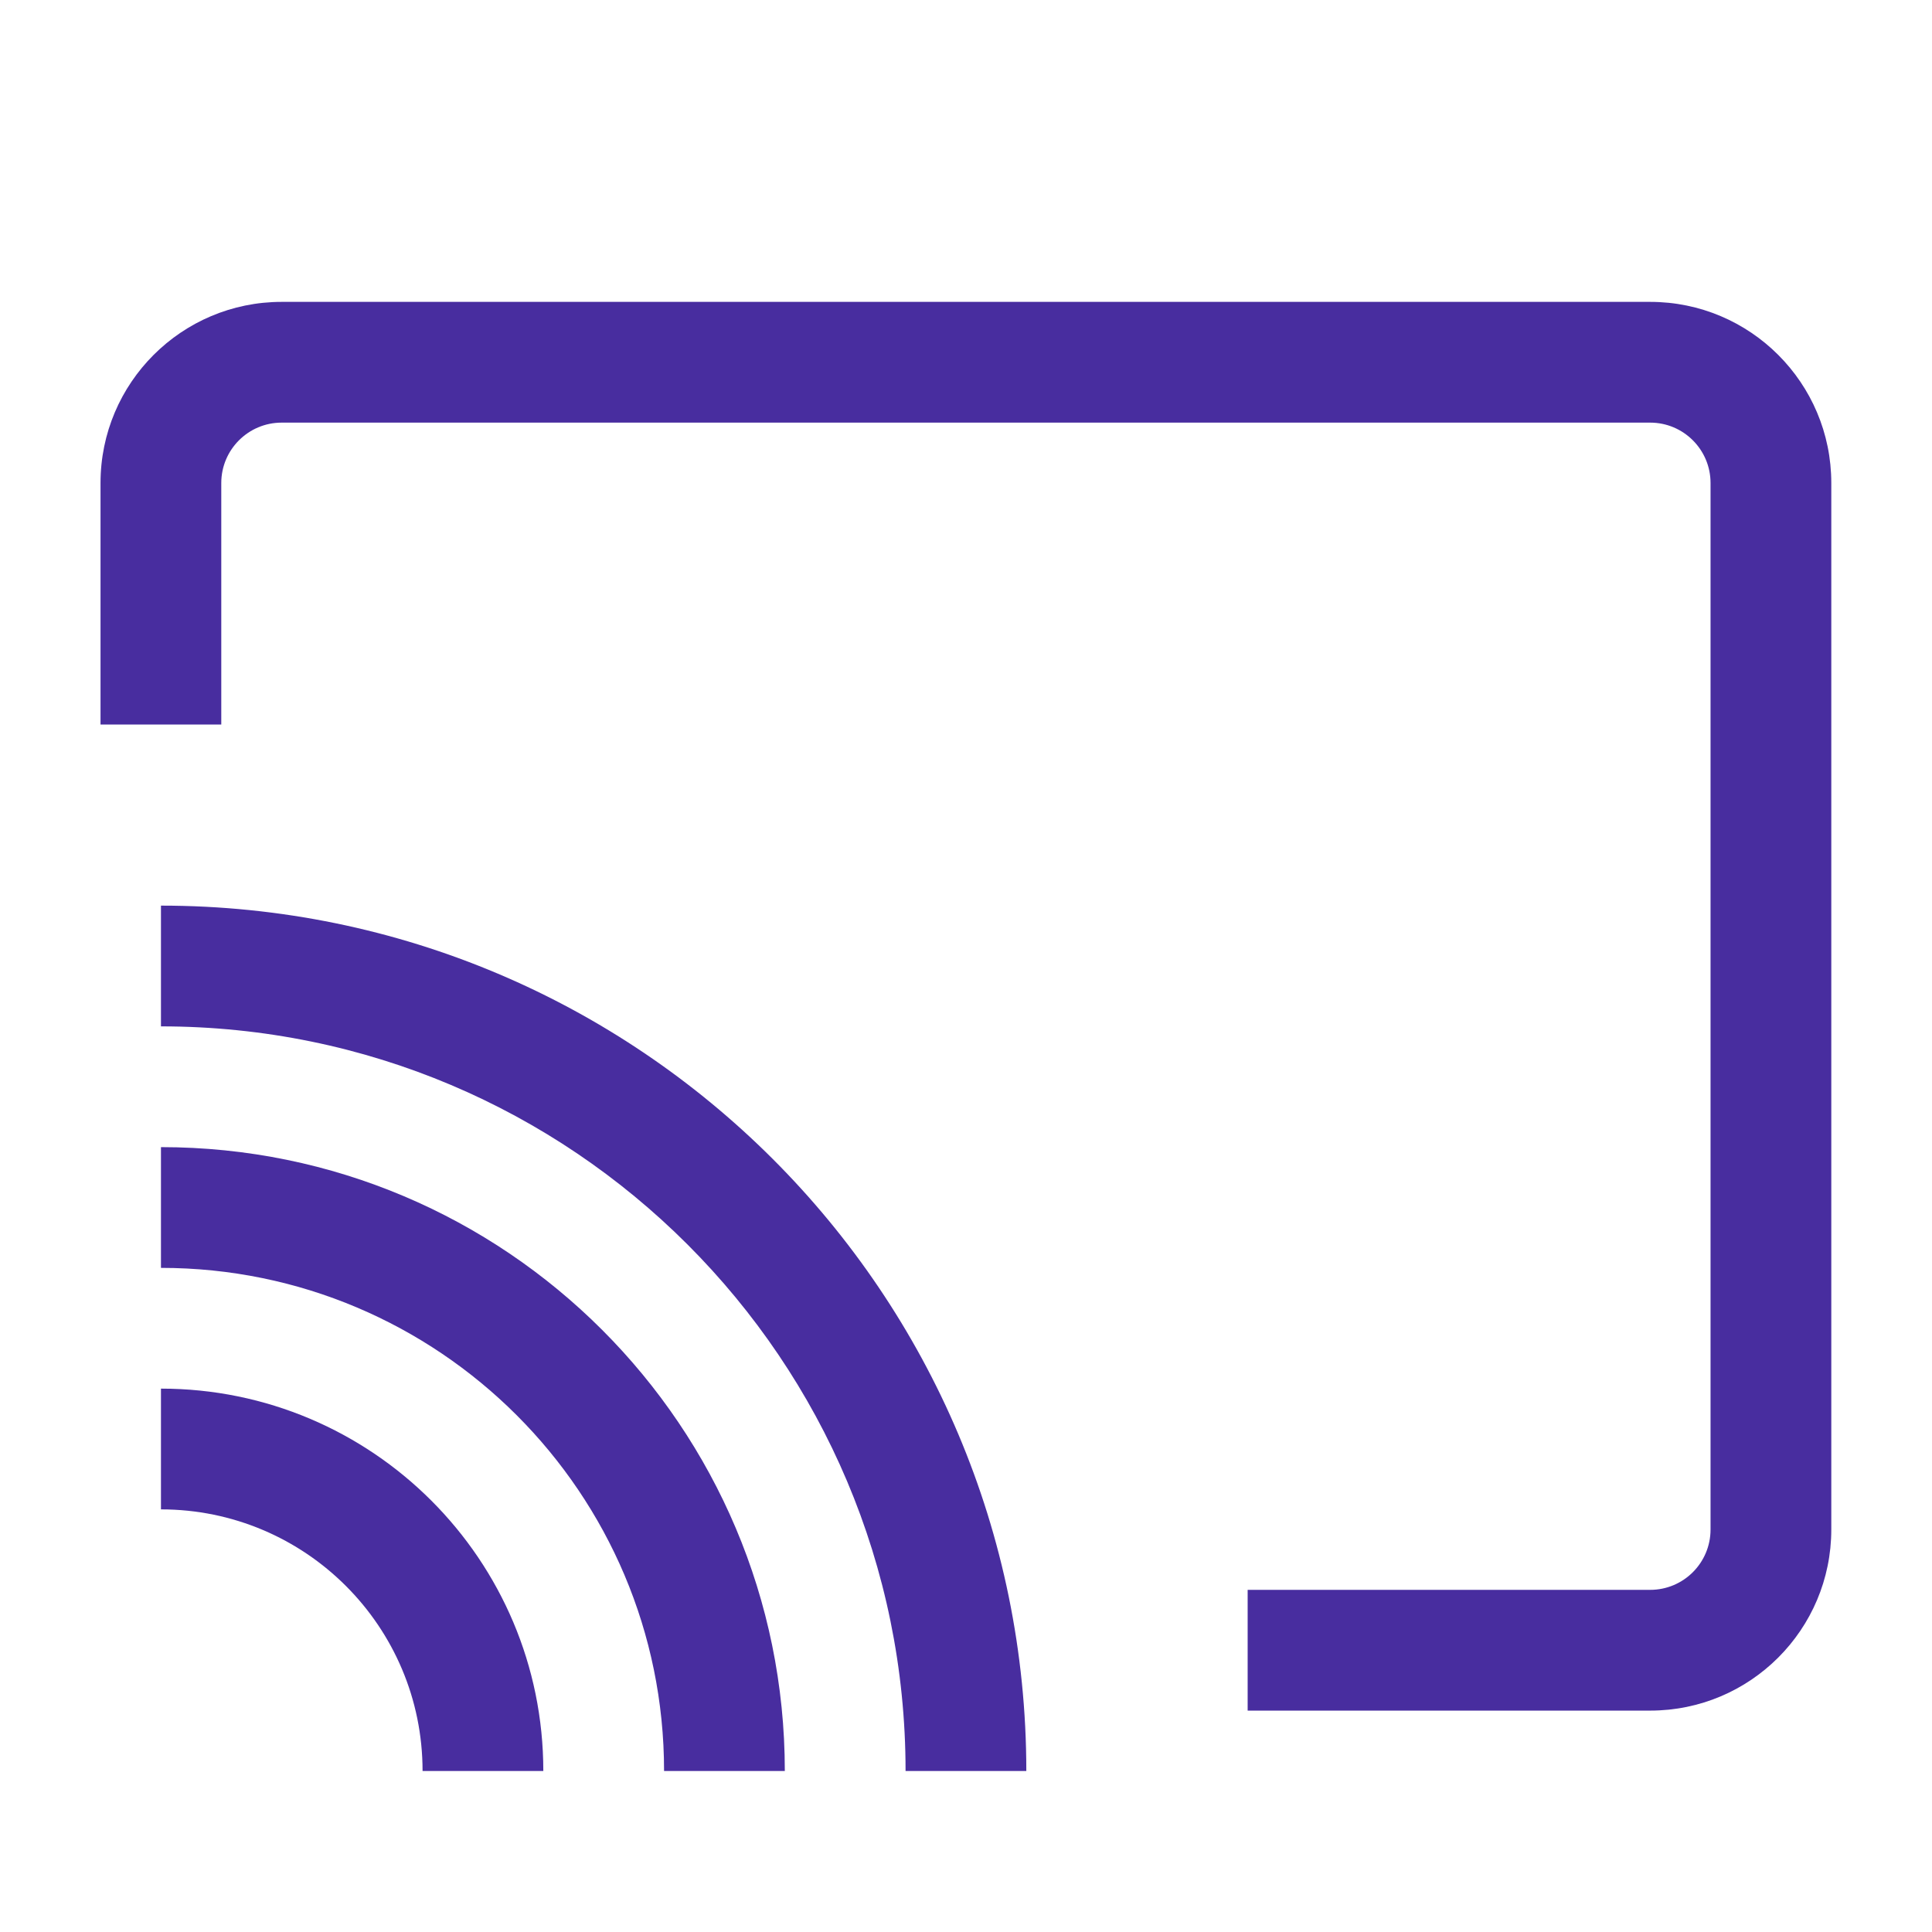
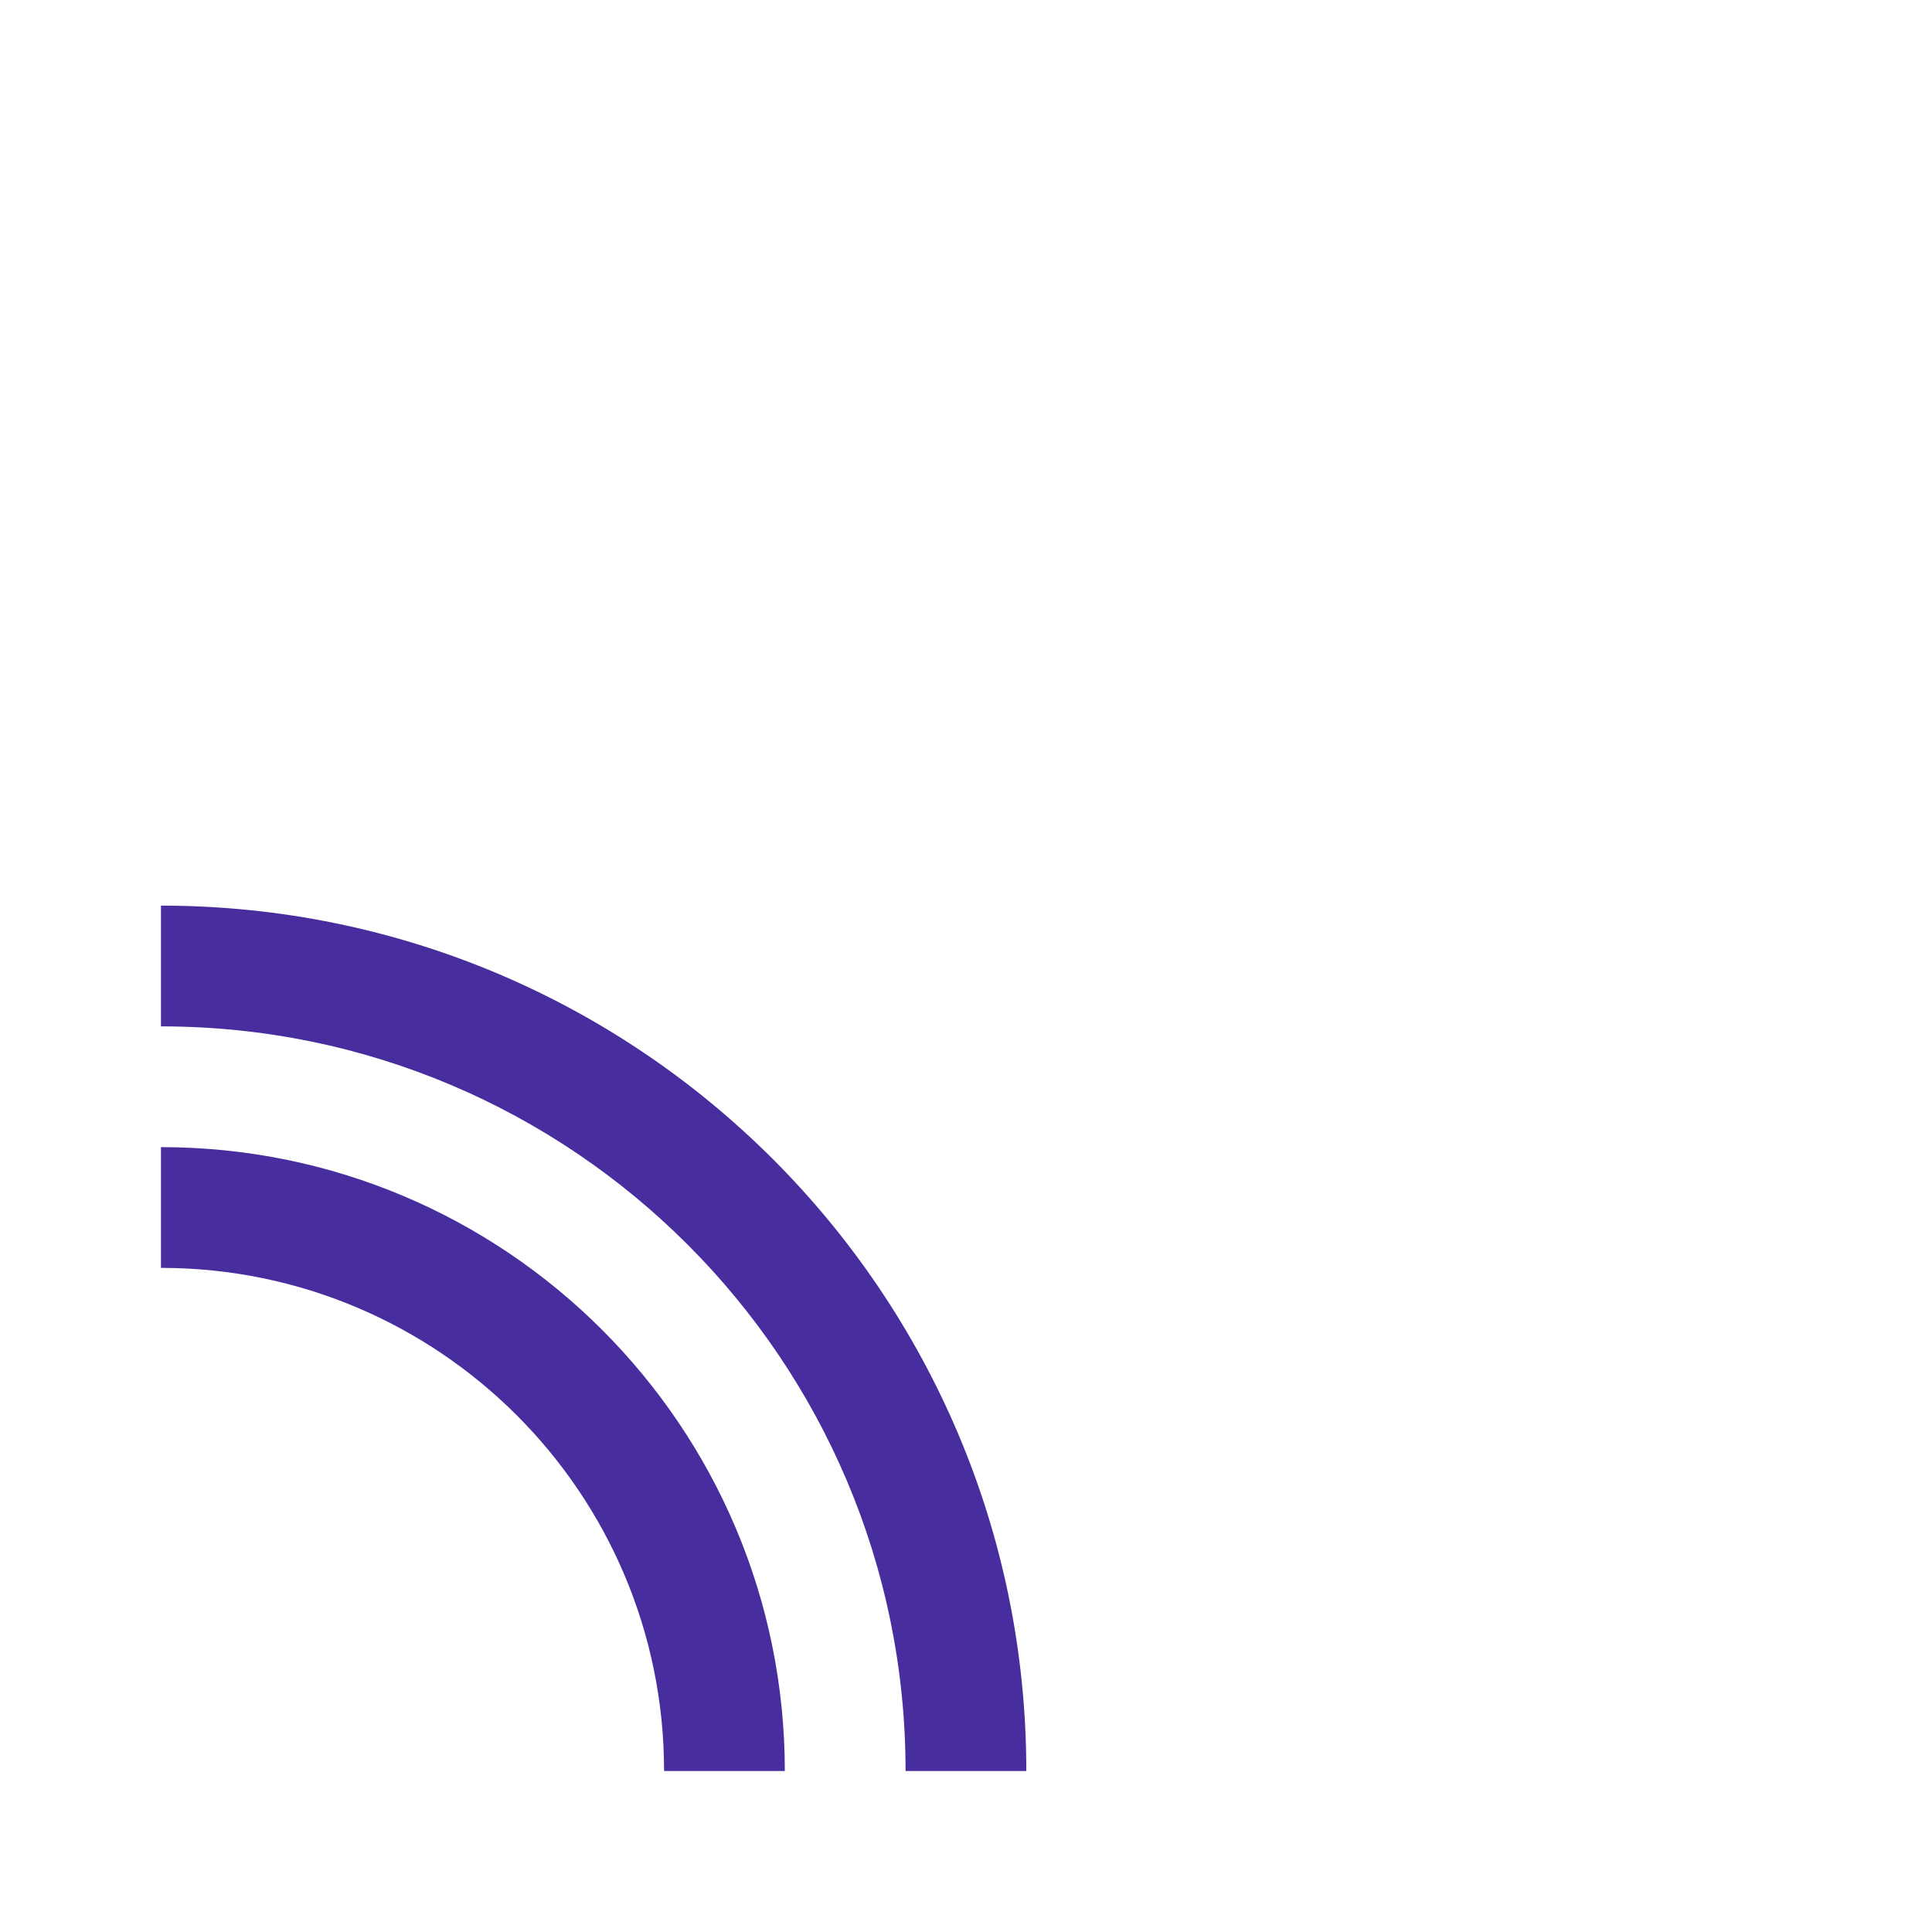
<svg xmlns="http://www.w3.org/2000/svg" width="32" height="32" viewBox="0 0 32 32" fill="none">
-   <path fill-rule="evenodd" clip-rule="evenodd" d="M27.332 26.333C27.884 26.333 28.332 25.886 28.332 25.333V8C28.332 7.448 27.884 7 27.332 7H4.665C4.113 7 3.665 7.448 3.665 8V12H1.665V8C1.665 6.343 3.009 5 4.665 5H27.332C28.989 5 30.332 6.343 30.332 8V25.333C30.332 26.99 28.989 28.333 27.332 28.333H20.665V26.333H27.332Z" fill="#482D9F" />
-   <path fill-rule="evenodd" clip-rule="evenodd" d="M6.999 29.333C6.999 26.94 5.059 25 2.666 25V23C6.164 23 8.999 25.835 8.999 29.333H6.999Z" fill="#482D9F" />
  <path fill-rule="evenodd" clip-rule="evenodd" d="M10.999 29.333C10.999 24.731 7.268 21 2.666 21V19C8.373 19 12.999 23.626 12.999 29.333H10.999Z" fill="#482D9F" />
  <path fill-rule="evenodd" clip-rule="evenodd" d="M14.999 29.333C14.999 22.522 9.478 17 2.666 17V15C10.582 15 16.999 21.417 16.999 29.333H14.999Z" fill="#482D9F" />
</svg>